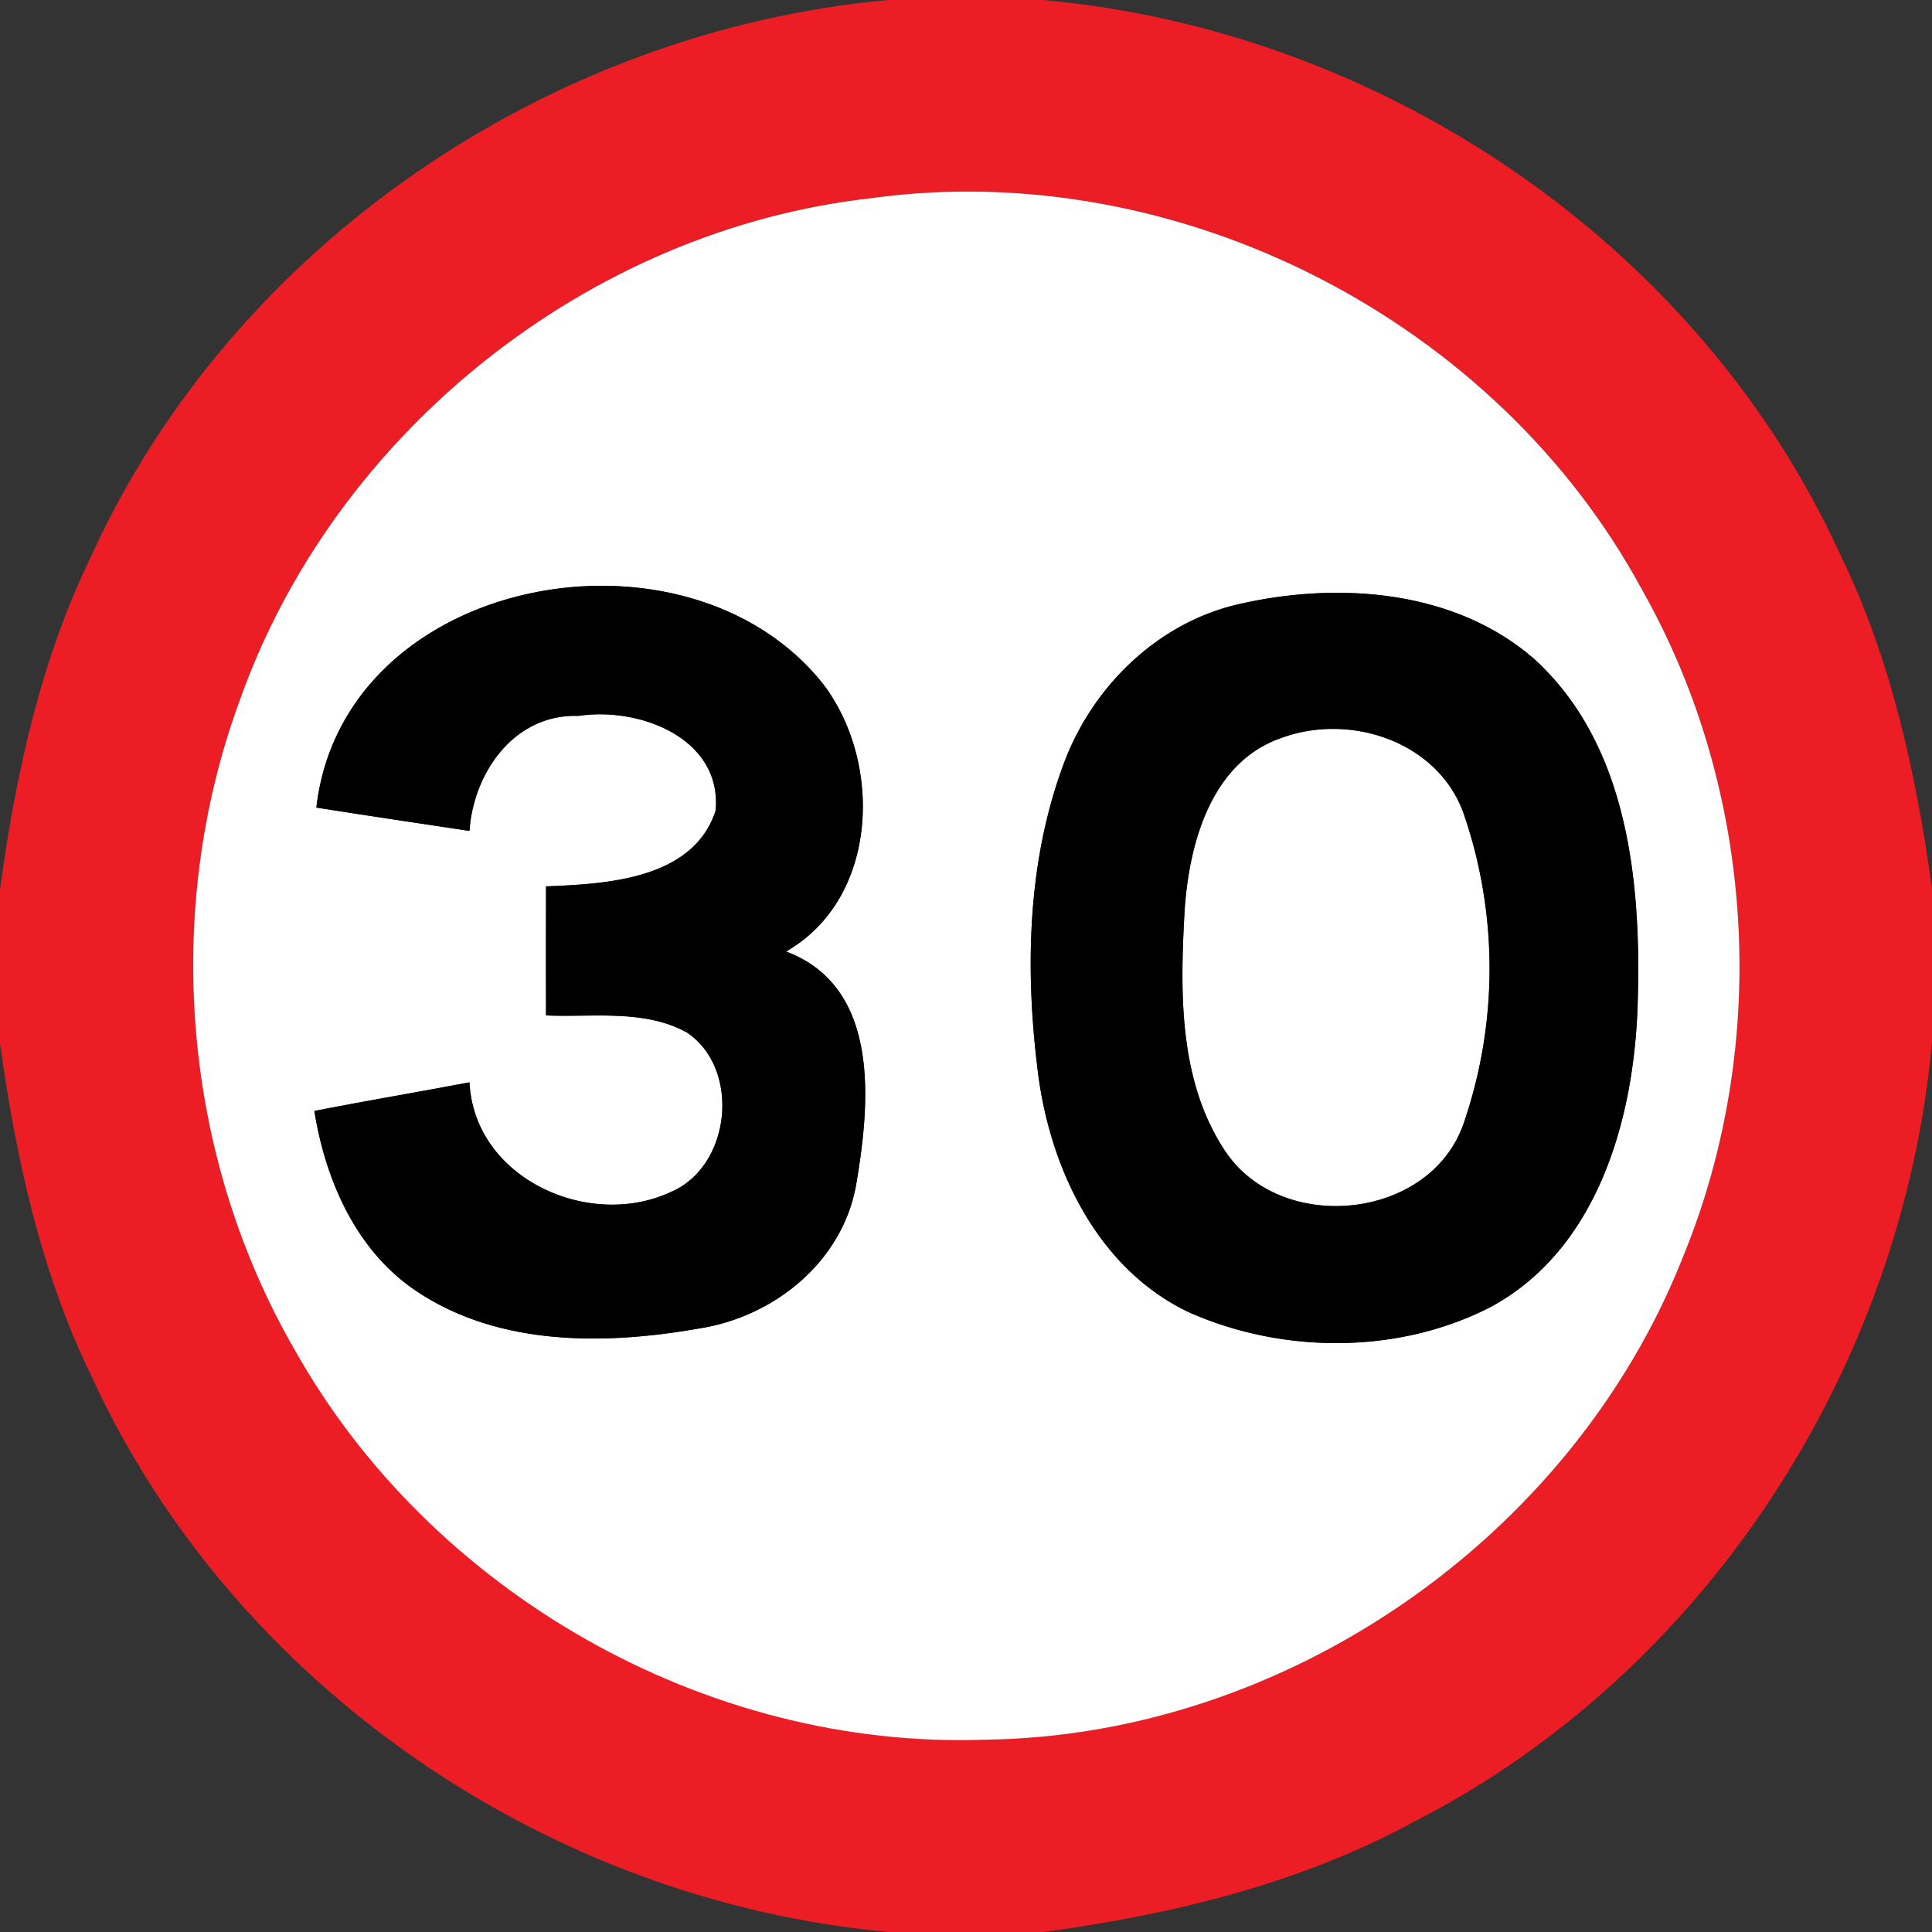
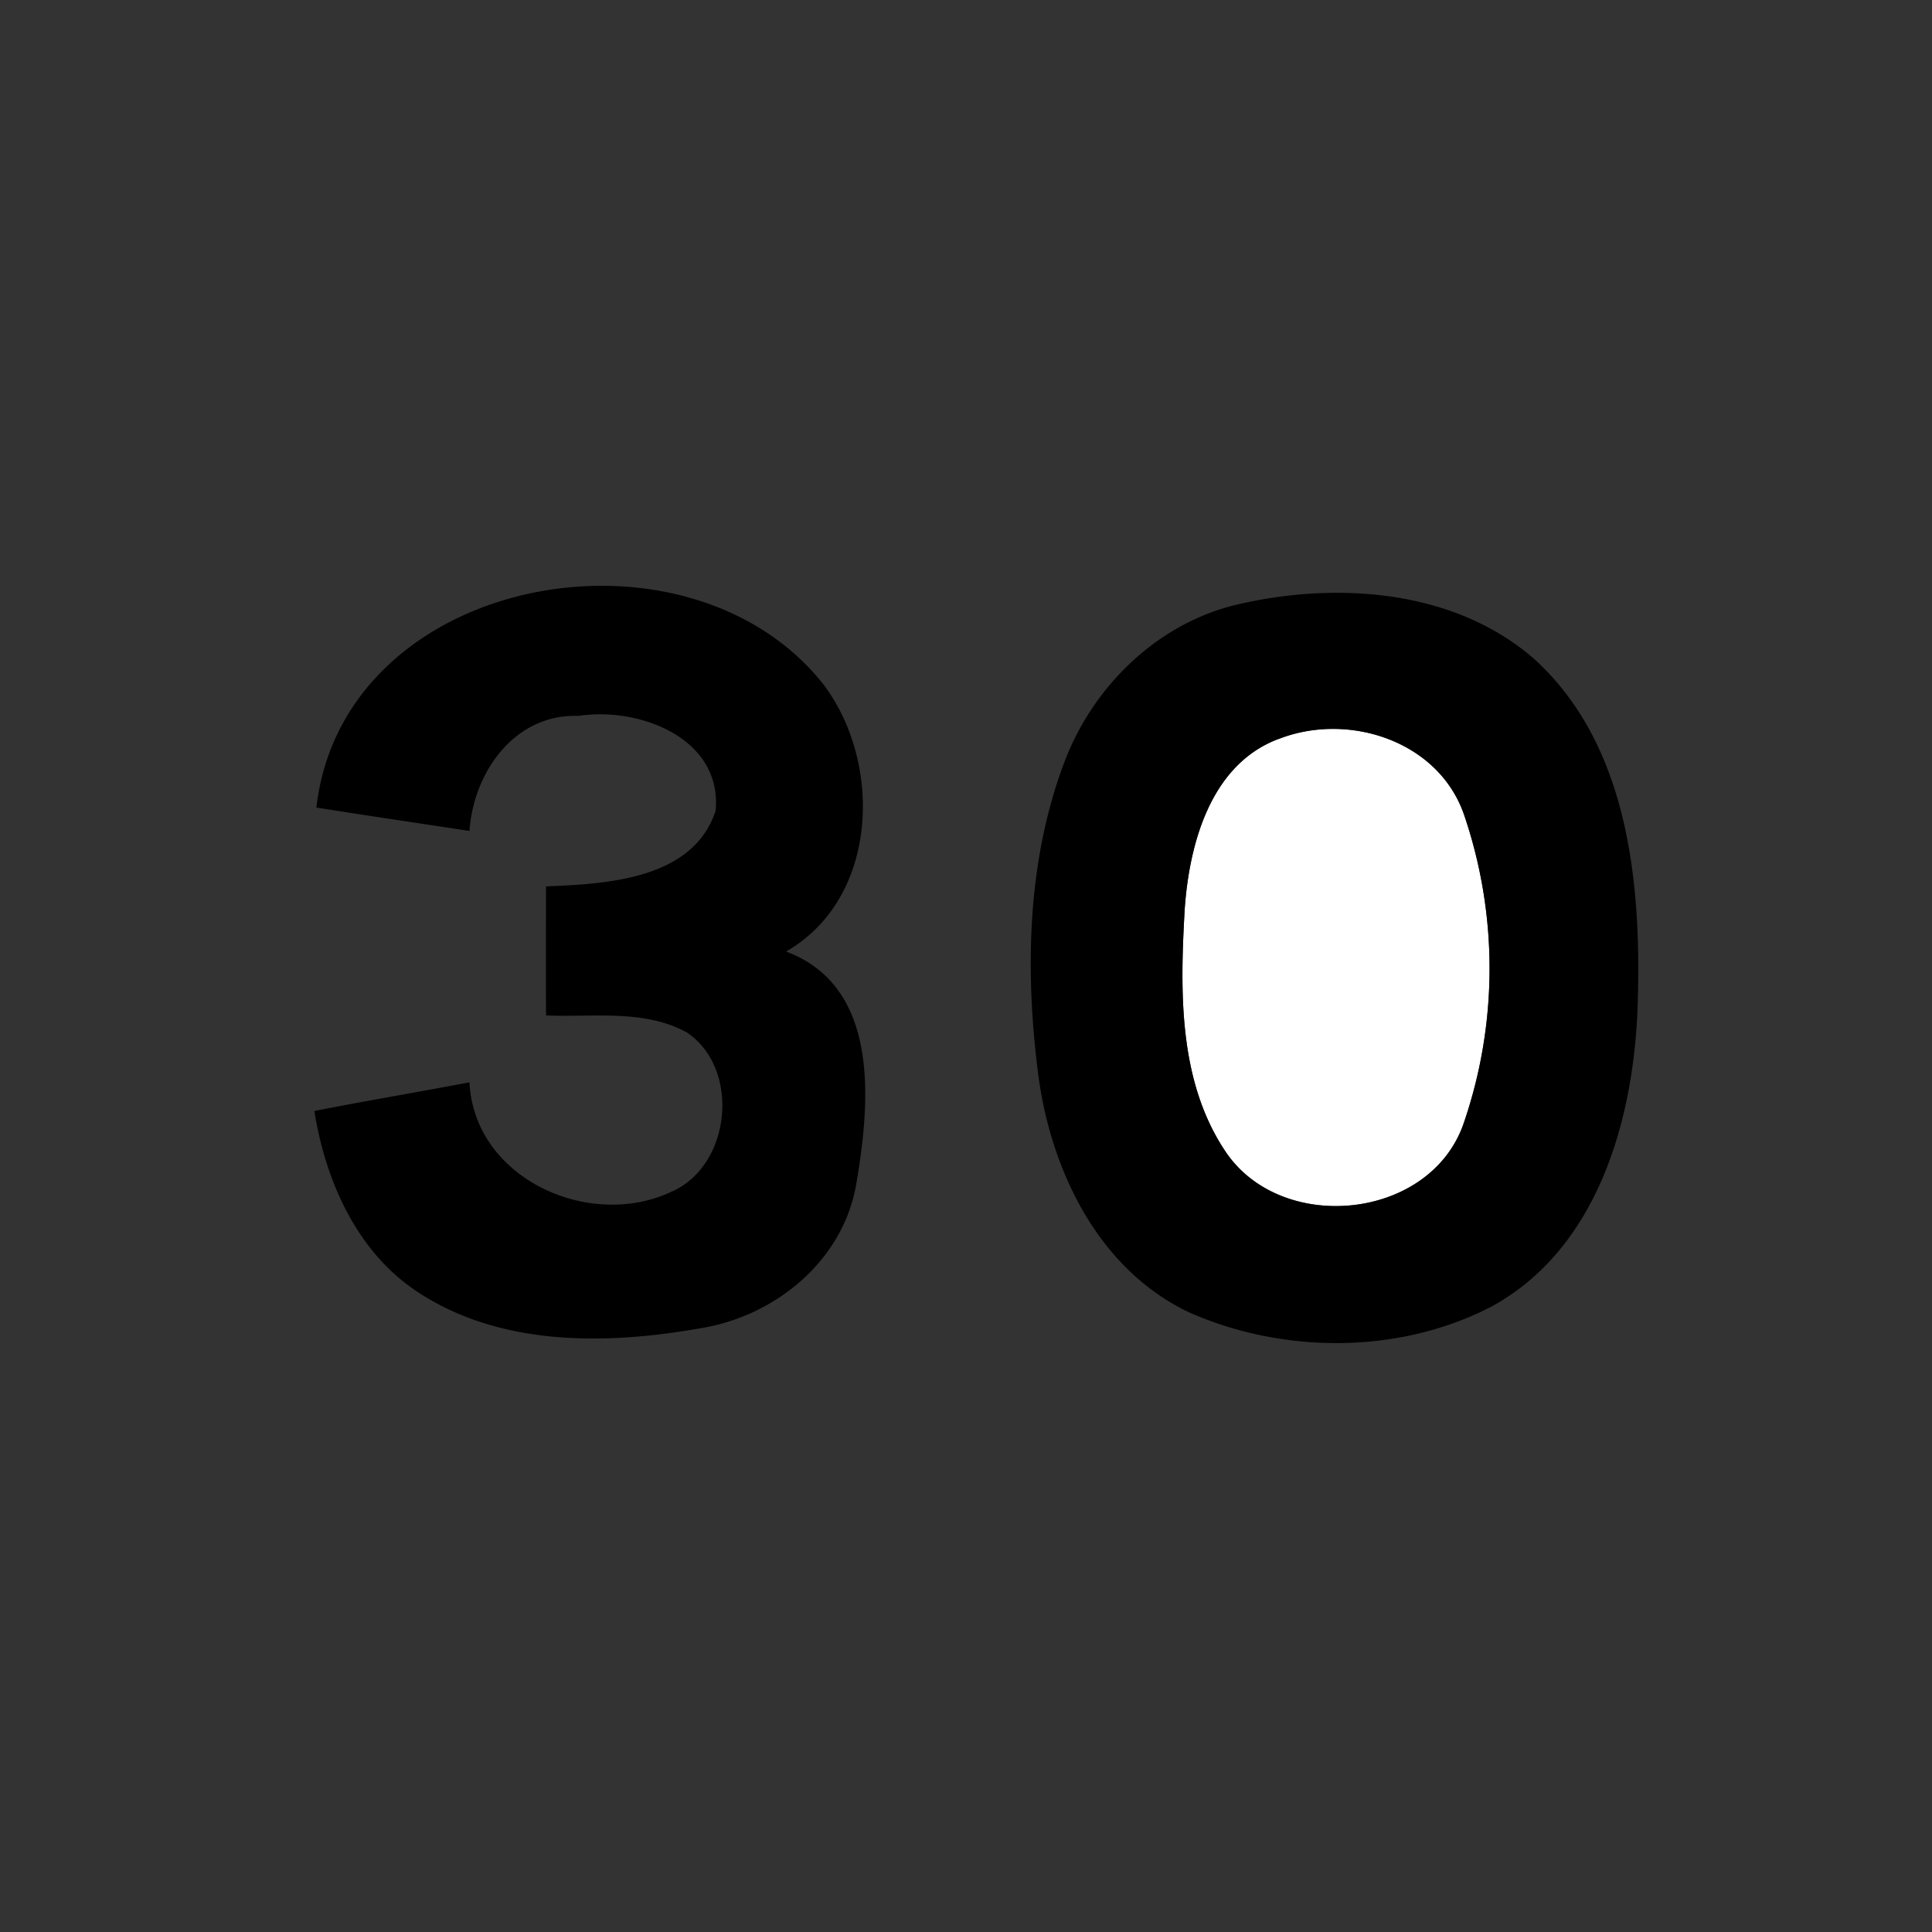
<svg xmlns="http://www.w3.org/2000/svg" width="24" height="24">
  <rect width="100%" height="100%" fill="#333333" stroke="none" />
-   <path fill="#ec1d24" d="M11.032 0h1.922c4.208.376 8.146 3.029 9.908 6.893.634 1.3.94 2.722 1.138 4.145v1.903c-.362 4.034-2.802 7.829-6.425 9.684-1.422.776-3.014 1.157-4.608 1.375h-1.922c-4.208-.378-8.132-3.037-9.904-6.894C.507 15.808.199 14.386 0 12.964v-1.913c.193-1.428.504-2.855 1.14-4.158C2.903 3.035 6.829.383 11.032 0zm-.184 2.458c-3.532.385-6.703 2.917-7.879 6.266-.952 2.606-.702 5.622.683 8.028 1.692 3.026 5.117 4.982 8.587 4.858 3.743-.047 7.294-2.516 8.666-5.993 1.092-2.653.906-5.797-.509-8.296-1.816-3.355-5.765-5.372-9.548-4.864z" />
-   <path fill="#fff" d="M10.848 2.458c3.784-.509 7.733 1.508 9.548 4.864 1.415 2.498 1.601 5.642.509 8.296-1.373 3.476-4.924 5.946-8.666 5.993-3.47.125-6.895-1.831-8.587-4.858-1.385-2.406-1.634-5.422-.683-8.028 1.176-3.349 4.348-5.881 7.879-6.266zM3.93 10.032c.634.101 1.268.194 1.902.29.05-.73.56-1.457 1.356-1.429.746-.115 1.783.272 1.702 1.177-.278.854-1.354.911-2.107.941-.001.534-.002 1.068 0 1.603.582.025 1.216-.08 1.747.21.678.451.552 1.668-.198 1.984-1.018.474-2.442-.17-2.5-1.363-.642.122-1.286.23-1.927.356.139.868.527 1.753 1.285 2.249 1.025.677 2.34.658 3.505.451.925-.146 1.769-.828 1.939-1.777.173-1.007.313-2.46-.869-2.904 1.148-.658 1.206-2.344.46-3.323-1.697-2.14-5.962-1.364-6.295 1.535zm11.472-2.53c-1.018.226-1.836 1.027-2.191 1.992-.457 1.23-.48 2.585-.312 3.874.16 1.178.748 2.4 1.868 2.933 1.169.52 2.606.524 3.75-.065 1.337-.722 1.782-2.344 1.826-3.76.047-1.496-.11-3.224-1.29-4.294-.985-.857-2.425-.959-3.652-.68z" />
  <path fill="#fff" d="M15.882 9.18c.868-.341 1.994.023 2.308.949a5.916 5.916 0 0 1-.013 3.84c-.427 1.194-2.268 1.368-2.957.33-.586-.878-.56-1.997-.503-3.01.058-.811.323-1.794 1.165-2.11z" />
  <path d="M3.93 10.032c.334-2.899 4.598-3.674 6.295-1.535.746.979.689 2.665-.46 3.323 1.182.444 1.042 1.897.869 2.904-.17.949-1.014 1.631-1.939 1.777-1.165.206-2.48.226-3.505-.451-.758-.496-1.146-1.381-1.285-2.249.641-.126 1.285-.234 1.927-.356.058 1.193 1.482 1.837 2.5 1.363.75-.316.876-1.532.198-1.984-.532-.29-1.165-.185-1.747-.21-.002-.535-.001-1.069 0-1.603.754-.03 1.829-.086 2.107-.941.082-.905-.955-1.292-1.702-1.177-.796-.028-1.306.7-1.356 1.429-.634-.096-1.268-.19-1.902-.29zM15.402 7.502c1.226-.278 2.666-.176 3.652.68 1.18 1.069 1.337 2.797 1.29 4.294-.044 1.416-.49 3.037-1.826 3.76-1.144.589-2.581.584-3.75.065-1.121-.533-1.709-1.754-1.868-2.933-.168-1.289-.145-2.644.312-3.874.355-.965 1.174-1.766 2.191-1.992zm.48 1.678c-.842.316-1.108 1.298-1.165 2.11-.058 1.013-.083 2.131.503 3.01.689 1.038 2.53.864 2.957-.33a5.916 5.916 0 0 0 .013-3.84c-.313-.926-1.44-1.29-2.308-.949z" />
</svg>